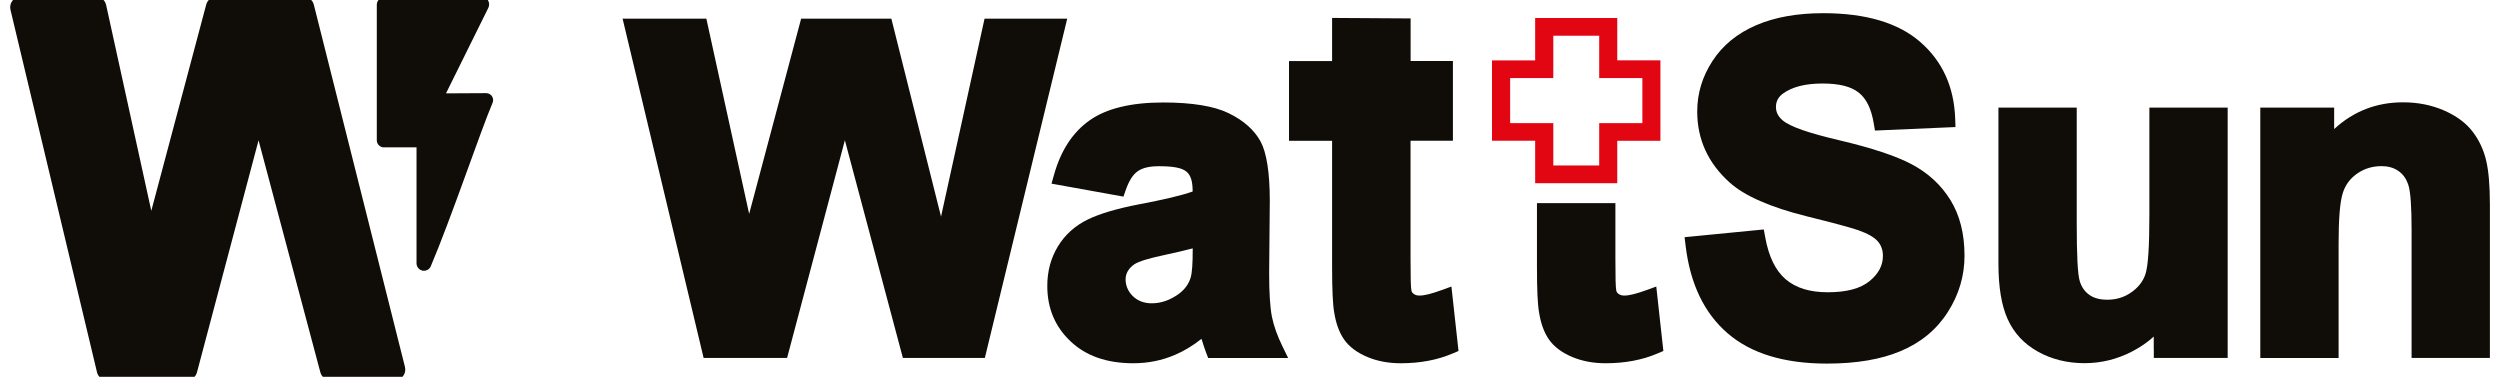
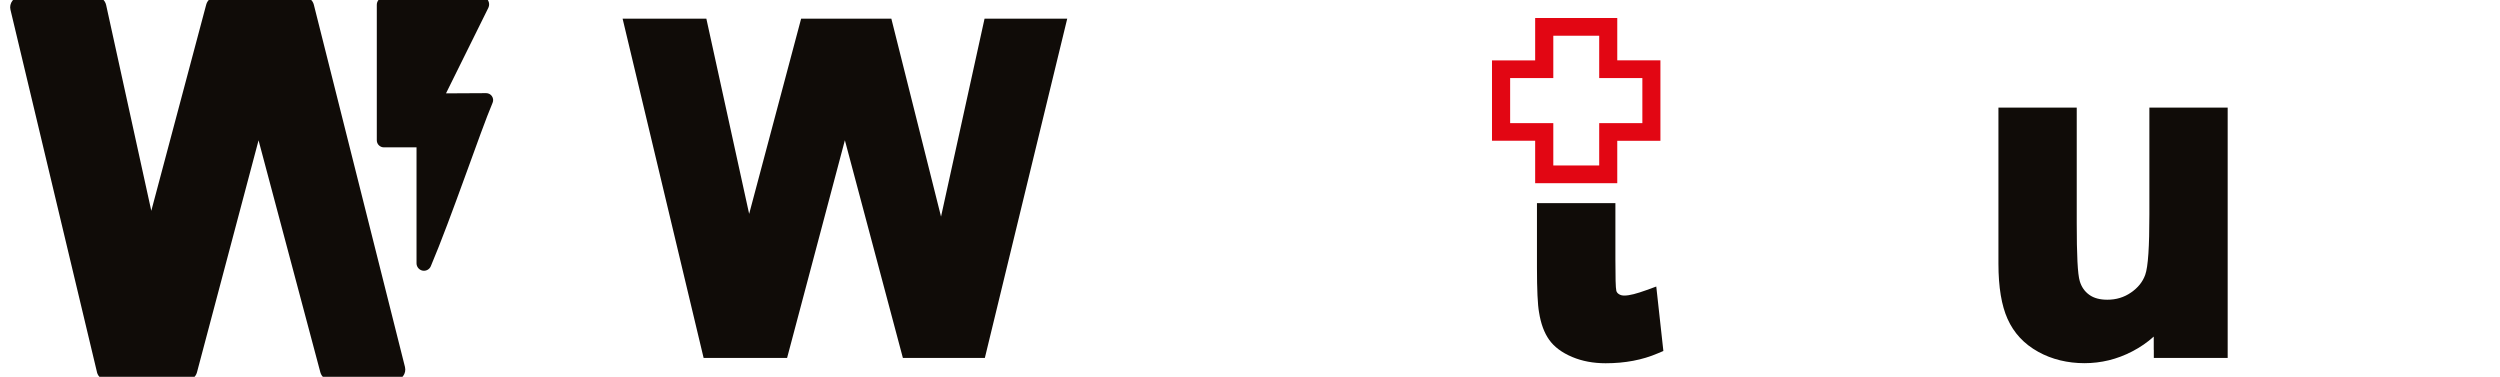
<svg xmlns="http://www.w3.org/2000/svg" id="Calque_1" version="1.1" viewBox="0 0 348.66 52.55">
  <defs>
    <style>
      .st0, .st1 {
        fill: #100c08;
      }

      .st1, .st2 {
        fill-rule: evenodd;
      }

      .st2 {
        fill: #e20613;
      }
    </style>
  </defs>
  <path class="st1" d="M53.57-.37c-.56,0-1.02.46-1.02,1.03v18.9c0,.26.1.52.29.7.19.19.44.29.7.29h4.55v16.17c0,.49.35.92.83,1.02.48.1.97-.16,1.16-.61,2.86-6.74,6.91-18.78,8.62-22.8.13-.3.09-.64-.09-.91-.18-.27-.48-.43-.81-.43-2.34.01-5.6.03-5.6.03,0,0,4.16-8.4,5.91-11.94.16-.33.14-.72-.05-1.04-.2-.31-.54-.5-.91-.5-3.4.02-10.87.08-13.59.1h0Z" />
  <path class="st0" d="M13.52,51.88L1.46,1.36c-.11-.44,0-.91.28-1.27.28-.36.71-.57,1.17-.57h10.44c.7,0,1.3.49,1.45,1.17l6.3,28.71L28.76.64c.17-.65.76-1.1,1.44-1.1h12.13c.68,0,1.28.46,1.44,1.12l12.71,50.52c.11.44.01.92-.27,1.28-.28.36-.71.57-1.17.57h-8.92c-.67,0-1.26-.45-1.44-1.1l-8.62-32.36-8.59,32.36c-.17.65-.76,1.11-1.44,1.11h-11.06c-.69,0-1.29-.47-1.45-1.14h0Z" />
  <polygon class="st0" points="86.83 2.6 98.51 2.6 104.48 29.83 111.73 2.6 124.31 2.6 131.24 30.21 137.31 2.6 148.84 2.6 137.35 49.92 125.92 49.92 117.83 19.56 109.77 49.92 98.13 49.92 86.83 2.6 86.83 2.6" />
-   <path class="st0" d="M167.57,47.25c-1.18.94-2.41,1.69-3.7,2.24-1.82.78-3.76,1.17-5.83,1.17-3.7,0-6.6-1.04-8.72-3.04-2.17-2.04-3.26-4.62-3.26-7.74,0-2.07.5-3.91,1.49-5.53.99-1.63,2.39-2.88,4.18-3.75,1.65-.8,4.03-1.51,7.15-2.11h0c3.38-.64,5.86-1.22,7.45-1.78v-.07c0-1.24-.22-2.15-.83-2.68-.68-.59-2-.78-3.89-.78-1.25,0-2.24.21-2.94.7-.7.49-1.23,1.38-1.67,2.62l-.32.92-10.03-1.81.34-1.21c.96-3.44,2.64-5.98,4.99-7.63,2.3-1.62,5.71-2.48,10.24-2.48,4.08,0,7.11.52,9.1,1.48,2.13,1.03,3.61,2.36,4.48,3.95.82,1.5,1.29,4.26,1.29,8.28l-.09,10.08c0,2.76.13,4.8.39,6.11.26,1.28.75,2.64,1.46,4.1l.8,1.64h-11.15l-.28-.72c-.18-.47-.4-1.12-.65-1.94h0ZM166.33,34.64c-1.03.27-2.32.58-3.87.91-2.17.46-3.61.88-4.29,1.33-.78.56-1.19,1.25-1.19,2.1s.34,1.66,1.01,2.32c.69.67,1.58,1,2.64,1,1.32,0,2.58-.45,3.78-1.32.82-.62,1.37-1.36,1.64-2.26h0c.21-.69.29-1.98.29-3.88v-.19h0Z" />
-   <path class="st0" d="M202.62,19.63h-5.9v16.56c0,2.5.03,3.96.13,4.37.05.18.16.33.33.44.22.16.48.22.79.22.71,0,1.73-.27,3.08-.76l1.37-.5.99,8.99-.78.33c-2.14.92-4.56,1.38-7.27,1.38-1.72,0-3.27-.29-4.65-.87-1.48-.62-2.55-1.44-3.24-2.42-.67-.95-1.15-2.22-1.4-3.82-.19-1.04-.29-3.13-.29-6.28v-17.63h-6.01v-11.12h6.01V2.5l10.95.07v5.94h5.9v11.12h0Z" />
  <path class="st0" d="M225.29,28.32v7.87c0,2.5.03,3.96.13,4.37.05.18.16.33.33.44.22.16.48.22.79.22.71,0,1.73-.27,3.08-.76l1.37-.5.99,8.99-.78.33c-2.14.92-4.56,1.38-7.27,1.38-1.72,0-3.27-.29-4.65-.87-1.48-.62-2.55-1.44-3.24-2.42-.67-.95-1.15-2.22-1.4-3.82-.19-1.04-.29-3.13-.29-6.28v-8.94h10.95Z" />
  <path class="st2" d="M225.55,8.41h6.02v11.23h-6.02v5.91h-11.45v-5.92h-6.02s0-11.21,0-11.21h6.02V2.51h11.45v5.91h0ZM223.03,10.89v-5.91h-6.4v5.91h-6.02v6.28h6.02v5.91h6.4v-5.91h6.02v-6.28h-6.02Z" />
-   <path class="st0" d="M245.99,32.03l.19,1.04c.48,2.66,1.4,4.63,2.86,5.88,1.44,1.23,3.4,1.81,5.85,1.81,2.6,0,4.57-.49,5.89-1.59,1.19-.99,1.82-2.14,1.82-3.47,0-.78-.22-1.44-.67-1.99-.53-.63-1.46-1.14-2.78-1.61-1.05-.36-3.45-1.01-7.17-1.93-5.11-1.27-8.69-2.86-10.75-4.71-3.02-2.71-4.53-6.02-4.53-9.91,0-2.52.71-4.87,2.14-7.06,1.42-2.18,3.46-3.85,6.13-4.99,2.57-1.1,5.67-1.66,9.31-1.66,5.99,0,10.48,1.37,13.51,4,3.1,2.69,4.74,6.26,4.89,10.75l.04,1.13-11.23.49-.17-1c-.33-1.98-.99-3.42-2.09-4.29-1.12-.89-2.81-1.27-5.05-1.27-2.35,0-4.2.44-5.53,1.41h0c-.64.47-.97,1.09-.97,1.87,0,.73.33,1.34.94,1.86,1.08.91,3.72,1.79,7.88,2.77,4.55,1.07,7.91,2.19,10.09,3.34,2.31,1.22,4.11,2.88,5.42,4.99,1.3,2.1,1.97,4.69,1.97,7.77,0,2.8-.77,5.42-2.33,7.86-1.56,2.45-3.76,4.27-6.61,5.46-2.74,1.15-6.15,1.73-10.24,1.73-6.02,0-10.64-1.44-13.86-4.23-3.25-2.8-5.22-6.87-5.86-12.24l-.14-1.16,11.06-1.08h0Z" />
  <path class="st0" d="M300.37,48.78v-1.84c-.89.81-1.9,1.5-3.02,2.08-2.1,1.09-4.32,1.63-6.65,1.63s-4.55-.53-6.45-1.59c-1.97-1.09-3.39-2.62-4.27-4.59-.83-1.85-1.27-4.41-1.27-7.69V15.01h10.92v16.13c0,4.4.12,7.1.43,8.1.24.78.67,1.41,1.31,1.87.66.48,1.51.69,2.53.69,1.23,0,2.34-.33,3.31-1.01.96-.66,1.62-1.48,1.97-2.46.41-1.14.58-3.95.58-8.41v-14.91h10.92v34.91h-10.3v-1.14h0Z" />
-   <path class="st0" d="M336.33,49.92v-17.79c0-3.32-.14-5.48-.49-6.45-.28-.79-.73-1.42-1.37-1.85-.65-.45-1.43-.66-2.34-.66-1.25,0-2.38.34-3.38,1.03-.97.67-1.64,1.56-2,2.67-.42,1.29-.6,3.67-.6,7.14v15.92h-10.92V15.01h10.3v2.99c2.7-2.49,5.91-3.73,9.61-3.73,2.07,0,3.96.38,5.68,1.12,1.78.78,3.12,1.78,4.03,2.98.9,1.19,1.54,2.54,1.89,4.06.33,1.41.51,3.43.51,6.07v21.42h-10.92Z" />
</svg>